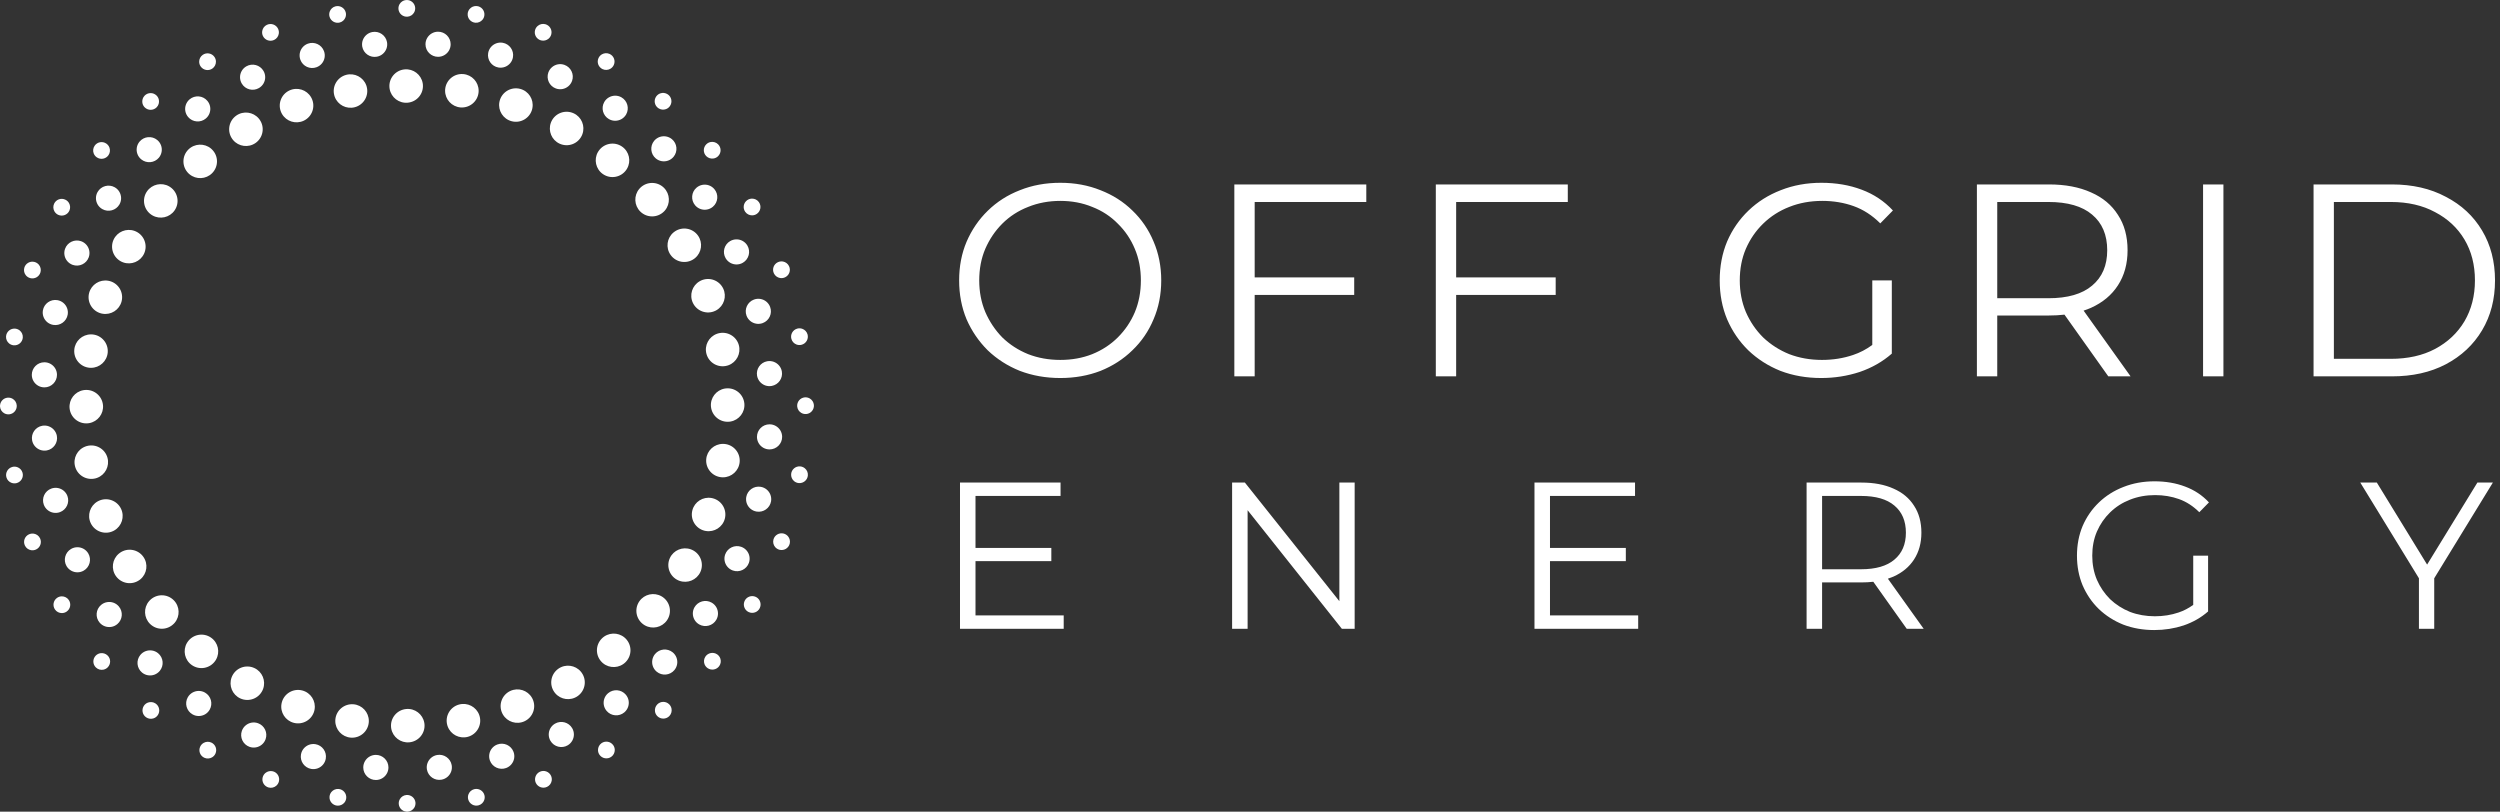
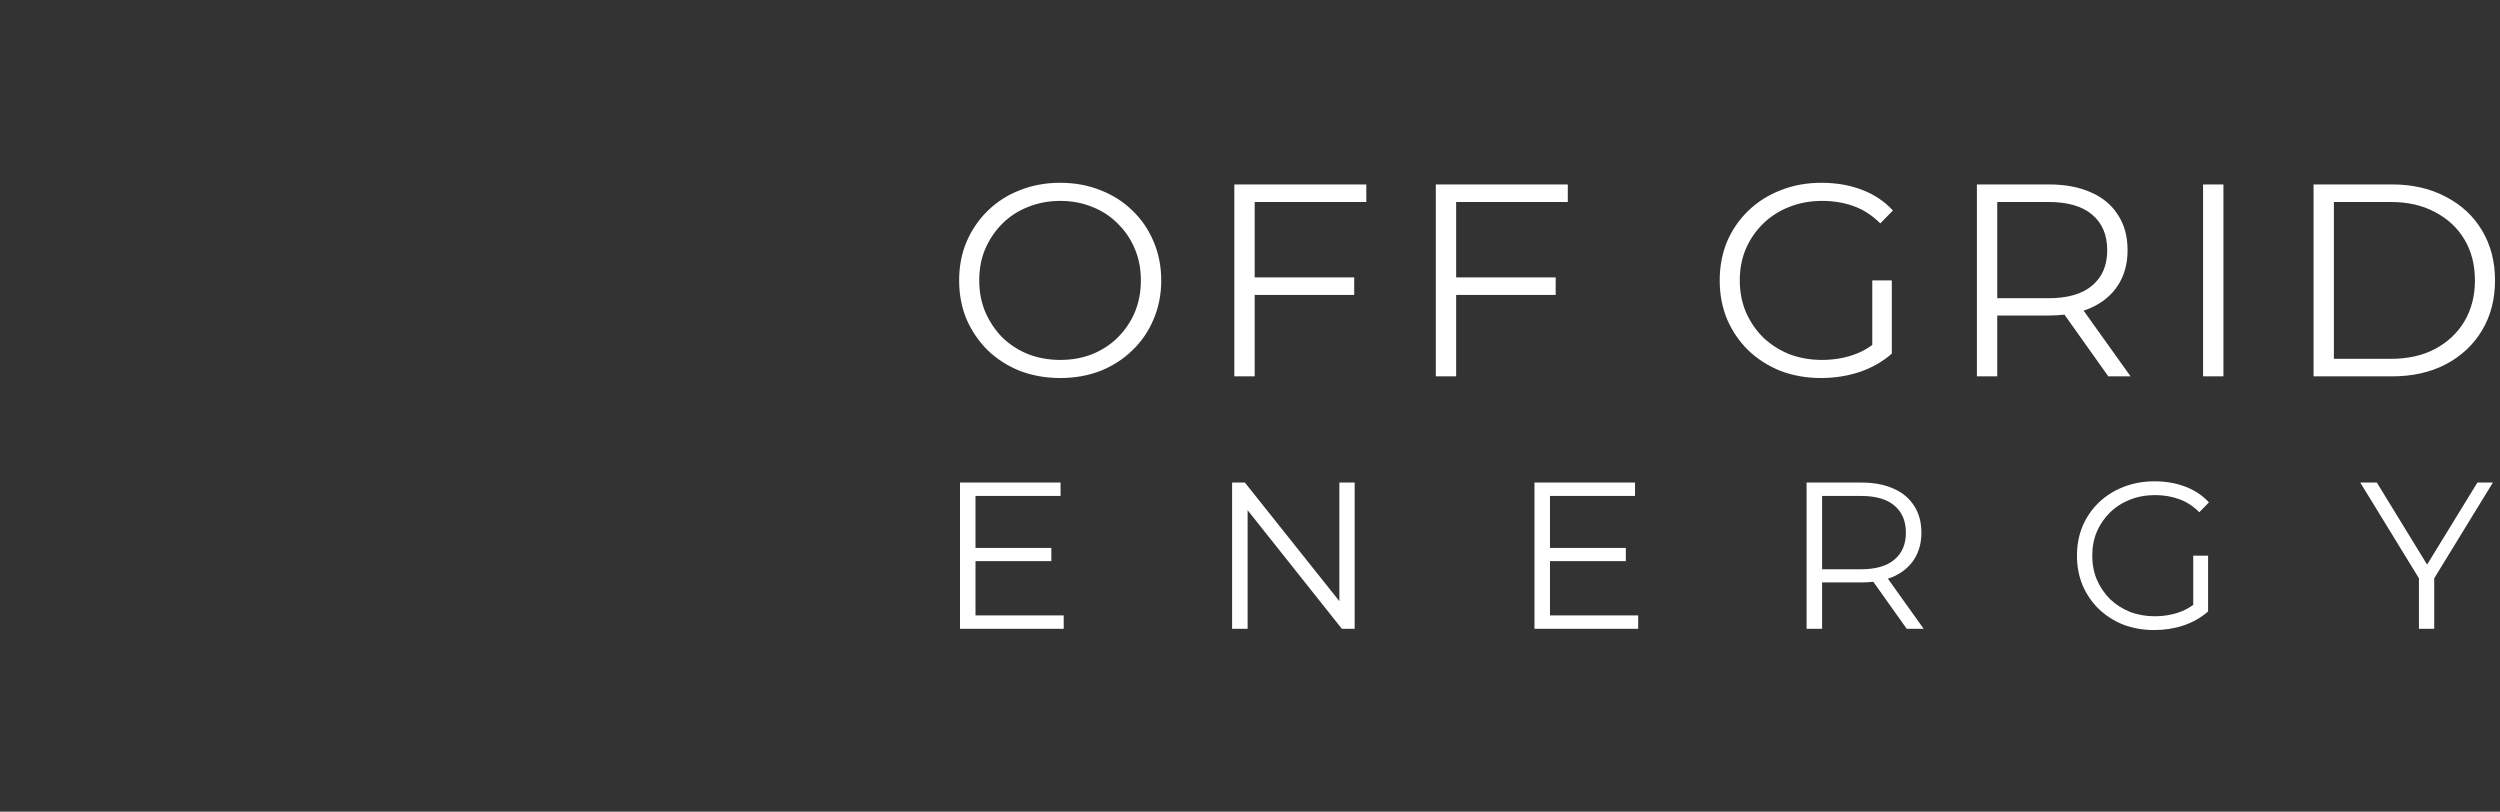
<svg xmlns="http://www.w3.org/2000/svg" width="154" height="50" viewBox="0 0 154 50" fill="none">
  <rect x="0" y="0" width="154" height="50" fill="#333333" stroke="none" />
-   <path fill-rule="evenodd" clip-rule="evenodd" d="M24.545 0.562C24.536 0.453 24.56 0.346 24.612 0.258C24.693 0.118 24.838 0.018 25.012 0.002C25.296 -0.024 25.549 0.185 25.574 0.468C25.584 0.577 25.559 0.683 25.507 0.772C25.427 0.912 25.281 1.012 25.107 1.028C24.823 1.053 24.571 0.845 24.545 0.562ZM20.298 1.025C20.268 0.918 20.276 0.81 20.311 0.713C20.366 0.561 20.492 0.437 20.66 0.392C20.935 0.318 21.219 0.479 21.295 0.754C21.325 0.86 21.317 0.968 21.282 1.065C21.227 1.217 21.101 1.341 20.933 1.386C20.658 1.461 20.374 1.299 20.298 1.025ZM16.195 2.215C16.149 2.115 16.136 2.007 16.154 1.906C16.182 1.746 16.284 1.603 16.442 1.529C16.701 1.407 17.009 1.517 17.131 1.775C17.177 1.875 17.19 1.983 17.172 2.084C17.144 2.244 17.042 2.387 16.884 2.461C16.625 2.583 16.317 2.473 16.195 2.215ZM26.21 2.731C26.209 2.589 26.247 2.455 26.313 2.341C26.447 2.11 26.696 1.955 26.981 1.953C27.409 1.951 27.758 2.295 27.76 2.722C27.761 2.864 27.723 2.998 27.657 3.113C27.523 3.344 27.274 3.498 26.989 3.5C26.561 3.502 26.212 3.158 26.21 2.731ZM22.314 2.872C22.29 2.732 22.303 2.594 22.349 2.47C22.441 2.22 22.657 2.024 22.939 1.973C23.359 1.895 23.763 2.175 23.84 2.594C23.865 2.733 23.851 2.872 23.806 2.996C23.714 3.246 23.497 3.442 23.216 3.493C22.795 3.57 22.391 3.291 22.314 2.872ZM18.504 3.685C18.454 3.552 18.444 3.414 18.466 3.283C18.512 3.021 18.693 2.79 18.961 2.691C19.363 2.543 19.808 2.748 19.957 3.148C20.007 3.281 20.017 3.419 19.994 3.55C19.949 3.812 19.768 4.042 19.5 4.141C19.098 4.29 18.653 4.085 18.504 3.685ZM14.892 5.146C14.82 5.024 14.786 4.89 14.786 4.757C14.786 4.491 14.923 4.233 15.169 4.089C15.538 3.873 16.013 3.997 16.229 4.366C16.302 4.489 16.336 4.623 16.336 4.756C16.336 5.022 16.198 5.279 15.952 5.423C15.583 5.639 15.108 5.515 14.892 5.146ZM25.116 6.326C24.577 6.377 24.095 6.004 24.002 5.48C23.997 5.452 23.994 5.425 23.991 5.397C23.937 4.83 24.355 4.328 24.923 4.274C25.463 4.224 25.944 4.597 26.037 5.12C26.042 5.148 26.046 5.176 26.049 5.204C26.102 5.771 25.685 6.273 25.116 6.326ZM21.865 6.602C21.342 6.745 20.801 6.461 20.619 5.961L20.616 5.952C20.608 5.929 20.6 5.906 20.594 5.881C20.443 5.333 20.765 4.765 21.316 4.614C21.839 4.471 22.38 4.755 22.561 5.254L22.565 5.264C22.573 5.287 22.581 5.31 22.587 5.335C22.738 5.883 22.416 6.451 21.865 6.602ZM18.71 7.436C18.22 7.667 17.639 7.482 17.372 7.021C17.358 6.997 17.346 6.973 17.333 6.947C17.088 6.433 17.308 5.818 17.824 5.574C18.314 5.343 18.895 5.529 19.161 5.989C19.176 6.013 19.188 6.038 19.201 6.064C19.446 6.578 19.226 7.192 18.71 7.436ZM15.748 8.804C15.305 9.117 14.702 9.034 14.359 8.627C14.341 8.605 14.323 8.582 14.307 8.56C13.976 8.096 14.086 7.453 14.551 7.123C14.993 6.81 15.597 6.893 15.94 7.3C15.957 7.322 15.975 7.345 15.992 7.367C16.322 7.831 16.213 8.474 15.748 8.804ZM13.069 10.665C12.687 11.05 12.078 11.074 11.669 10.731C11.649 10.714 11.628 10.694 11.607 10.675C11.201 10.275 11.197 9.622 11.598 9.217C11.979 8.833 12.589 8.809 12.998 9.151C13.018 9.169 13.039 9.188 13.059 9.208C13.466 9.608 13.47 10.26 13.069 10.665ZM10.755 12.961C10.447 13.405 9.851 13.534 9.389 13.268C9.365 13.254 9.341 13.239 9.317 13.223C8.847 12.899 8.729 12.257 9.054 11.789C9.362 11.345 9.958 11.216 10.42 11.482C10.444 11.496 10.468 11.511 10.491 11.527C10.962 11.851 11.079 12.493 10.755 12.961ZM8.876 15.623C8.65 16.115 8.085 16.343 7.584 16.162C7.557 16.153 7.531 16.141 7.505 16.13C6.987 15.893 6.759 15.281 6.997 14.763C7.223 14.272 7.788 14.043 8.289 14.224C8.316 14.234 8.341 14.245 8.367 14.256C8.886 14.493 9.114 15.106 8.876 15.623ZM7.489 18.569C7.353 19.092 6.836 19.417 6.311 19.324C6.283 19.32 6.256 19.314 6.228 19.307C5.676 19.163 5.346 18.6 5.489 18.049C5.626 17.526 6.142 17.201 6.667 17.294C6.695 17.298 6.722 17.304 6.75 17.311C7.302 17.454 7.633 18.018 7.489 18.569ZM6.636 21.711C6.592 22.25 6.14 22.658 5.607 22.658C5.579 22.658 5.55 22.657 5.522 22.655C4.954 22.61 4.529 22.112 4.576 21.545C4.62 21.006 5.072 20.598 5.605 20.598C5.633 20.598 5.662 20.599 5.69 20.601C6.258 20.646 6.682 21.144 6.636 21.711ZM6.344 24.954C6.395 25.492 6.02 25.972 5.495 26.065C5.467 26.07 5.44 26.073 5.412 26.076C4.843 26.13 4.34 25.713 4.286 25.146C4.236 24.608 4.61 24.128 5.135 24.035C5.163 24.03 5.19 24.027 5.218 24.024C5.787 23.97 6.29 24.387 6.344 24.954ZM28.368 6.618C27.828 6.574 27.418 6.123 27.418 5.591C27.418 5.564 27.419 5.535 27.421 5.507C27.467 4.94 27.966 4.516 28.534 4.563C29.075 4.607 29.484 5.058 29.484 5.589C29.484 5.617 29.483 5.646 29.481 5.674C29.436 6.241 28.936 6.663 28.368 6.618ZM31.519 7.468C30.994 7.332 30.668 6.817 30.761 6.293C30.766 6.266 30.772 6.239 30.779 6.211C30.923 5.661 31.488 5.331 32.04 5.474C32.565 5.61 32.891 6.125 32.797 6.649C32.793 6.677 32.787 6.704 32.78 6.731C32.636 7.282 32.071 7.612 31.519 7.468ZM34.473 8.851C33.98 8.626 33.751 8.063 33.932 7.563C33.942 7.536 33.953 7.511 33.964 7.485C34.202 6.967 34.816 6.741 35.335 6.978C35.828 7.203 36.057 7.766 35.875 8.266C35.866 8.293 35.855 8.319 35.843 8.344C35.606 8.862 34.992 9.089 34.473 8.851ZM37.142 10.725C36.697 10.418 36.568 9.823 36.834 9.363C36.849 9.339 36.863 9.315 36.88 9.292C37.204 8.823 37.848 8.705 38.317 9.029C38.763 9.336 38.892 9.931 38.625 10.391C38.611 10.415 38.596 10.439 38.58 10.462C38.255 10.931 37.612 11.049 37.142 10.725ZM39.444 13.033C39.058 12.653 39.034 12.044 39.378 11.637C39.395 11.617 39.415 11.596 39.434 11.575C39.835 11.171 40.49 11.166 40.896 11.566C41.281 11.947 41.305 12.555 40.962 12.962C40.944 12.982 40.925 13.003 40.905 13.024C40.504 13.429 39.85 13.433 39.444 13.033ZM41.309 15.704C40.995 15.263 41.079 14.661 41.487 14.319C41.509 14.302 41.532 14.284 41.554 14.268C42.019 13.938 42.664 14.047 42.995 14.511C43.309 14.952 43.226 15.554 42.817 15.896C42.796 15.914 42.773 15.931 42.75 15.948C42.285 16.277 41.64 16.168 41.309 15.704ZM42.682 18.658C42.45 18.17 42.636 17.59 43.099 17.325C43.122 17.31 43.147 17.298 43.173 17.285C43.689 17.041 44.305 17.261 44.55 17.775C44.781 18.264 44.595 18.843 44.133 19.109C44.109 19.123 44.084 19.136 44.059 19.148C43.543 19.392 42.927 19.173 42.682 18.658ZM43.519 21.805C43.375 21.283 43.66 20.744 44.161 20.563L44.17 20.56C44.194 20.552 44.217 20.544 44.241 20.537C44.791 20.387 45.361 20.708 45.512 21.258C45.655 21.779 45.371 22.318 44.87 22.5L44.861 22.503C44.837 22.511 44.814 22.519 44.789 22.525C44.239 22.676 43.67 22.354 43.519 21.805ZM43.795 25.047C43.744 24.509 44.118 24.029 44.643 23.936C44.671 23.931 44.699 23.928 44.727 23.925C45.295 23.871 45.799 24.288 45.852 24.855C45.903 25.393 45.529 25.873 45.004 25.966C44.976 25.971 44.948 25.974 44.92 25.977C44.352 26.031 43.848 25.614 43.795 25.047ZM43.503 28.29C43.547 27.751 43.999 27.343 44.532 27.343C44.56 27.343 44.589 27.344 44.617 27.346C45.185 27.391 45.61 27.889 45.563 28.456C45.519 28.995 45.067 29.403 44.534 29.403C44.506 29.403 44.477 29.402 44.449 29.4C43.881 29.355 43.457 28.857 43.503 28.29ZM42.65 31.432C42.786 30.909 43.303 30.584 43.828 30.677C43.856 30.681 43.883 30.687 43.91 30.695C44.462 30.838 44.793 31.401 44.65 31.952C44.513 32.475 43.996 32.8 43.471 32.707C43.444 32.703 43.417 32.697 43.389 32.69C42.837 32.547 42.506 31.983 42.65 31.432ZM41.263 34.378C41.489 33.886 42.053 33.658 42.555 33.839C42.582 33.848 42.607 33.86 42.633 33.871C43.152 34.108 43.379 34.72 43.142 35.238C42.915 35.729 42.351 35.958 41.85 35.777C41.823 35.767 41.797 35.756 41.771 35.745C41.252 35.508 41.025 34.895 41.263 34.378ZM39.384 37.04C39.692 36.596 40.288 36.467 40.75 36.733C40.774 36.748 40.798 36.762 40.822 36.778C41.292 37.102 41.41 37.744 41.085 38.212C40.777 38.656 40.181 38.785 39.719 38.519C39.695 38.505 39.671 38.49 39.648 38.474C39.177 38.15 39.059 37.508 39.384 37.04ZM37.069 39.336C37.45 38.951 38.06 38.928 38.468 39.27C38.489 39.287 38.51 39.307 38.53 39.326C38.936 39.726 38.941 40.379 38.539 40.784C38.158 41.168 37.548 41.192 37.14 40.85C37.12 40.832 37.099 40.813 37.078 40.793L37.078 40.793C36.672 40.393 36.668 39.741 37.069 39.336ZM34.391 41.196C34.833 40.883 35.437 40.966 35.78 41.373C35.798 41.395 35.815 41.418 35.832 41.44C36.163 41.904 36.053 42.547 35.588 42.877C35.145 43.19 34.542 43.107 34.199 42.7C34.181 42.678 34.164 42.655 34.147 42.633C33.816 42.169 33.926 41.526 34.391 41.196ZM31.429 42.565C31.919 42.334 32.5 42.519 32.767 42.98C32.781 43.004 32.793 43.028 32.806 43.054C33.051 43.569 32.831 44.183 32.315 44.427C31.825 44.658 31.244 44.472 30.978 44.012C30.963 43.988 30.951 43.963 30.938 43.938C30.693 43.423 30.913 42.809 31.429 42.565ZM28.274 43.4C28.797 43.256 29.337 43.54 29.519 44.039C29.528 44.066 29.538 44.092 29.545 44.12C29.696 44.668 29.373 45.236 28.823 45.387C28.299 45.53 27.759 45.246 27.577 44.746L27.574 44.737C27.566 44.714 27.558 44.691 27.551 44.666C27.4 44.118 27.723 43.55 28.274 43.4ZM25.022 43.675C25.562 43.624 26.043 43.997 26.136 44.521C26.142 44.549 26.145 44.577 26.148 44.604C26.201 45.171 25.784 45.673 25.215 45.727C24.676 45.777 24.195 45.404 24.101 44.881C24.096 44.853 24.093 44.825 24.09 44.797V44.797C24.036 44.23 24.454 43.728 25.022 43.675ZM21.771 43.383C22.311 43.427 22.72 43.878 22.72 44.41C22.72 44.437 22.719 44.466 22.717 44.494C22.672 45.061 22.173 45.485 21.604 45.438C21.064 45.394 20.654 44.943 20.654 44.412C20.654 44.384 20.655 44.355 20.657 44.327C20.703 43.76 21.202 43.338 21.771 43.383ZM18.62 42.533C19.145 42.669 19.47 43.184 19.377 43.708C19.373 43.736 19.367 43.762 19.36 43.79C19.216 44.34 18.651 44.67 18.099 44.527C17.574 44.391 17.248 43.876 17.341 43.352C17.345 43.324 17.351 43.297 17.359 43.27C17.502 42.719 18.068 42.389 18.62 42.533ZM15.666 41.15C16.159 41.375 16.389 41.938 16.207 42.438C16.197 42.465 16.186 42.49 16.175 42.516C15.937 43.034 15.323 43.26 14.804 43.023C14.311 42.798 14.082 42.235 14.264 41.735C14.273 41.708 14.284 41.682 14.296 41.657C14.533 41.139 15.147 40.913 15.666 41.15ZM12.996 39.276C13.442 39.583 13.571 40.178 13.304 40.638C13.29 40.662 13.275 40.686 13.259 40.709C12.934 41.178 12.29 41.296 11.821 40.972C11.376 40.665 11.247 40.07 11.513 39.61L11.513 39.61C11.528 39.586 11.542 39.562 11.559 39.539C11.883 39.07 12.527 38.952 12.996 39.276ZM10.695 36.967C11.08 37.347 11.104 37.956 10.761 38.363C10.743 38.383 10.724 38.404 10.704 38.424C10.303 38.83 9.649 38.834 9.243 38.434C8.857 38.053 8.833 37.445 9.177 37.038C9.194 37.018 9.214 36.997 9.233 36.976C9.634 36.571 10.289 36.567 10.695 36.967ZM8.828 34.297C9.143 34.738 9.059 35.34 8.651 35.682C8.629 35.699 8.606 35.717 8.584 35.733C8.118 36.063 7.474 35.954 7.143 35.49C6.829 35.049 6.912 34.447 7.321 34.105C7.342 34.087 7.365 34.07 7.388 34.053C7.853 33.724 8.498 33.833 8.828 34.297ZM7.457 31.343C7.688 31.831 7.502 32.41 7.04 32.676C7.017 32.691 6.992 32.703 6.966 32.715C6.45 32.96 5.834 32.74 5.589 32.226C5.358 31.738 5.544 31.158 6.006 30.892C6.03 30.878 6.054 30.866 6.08 30.853C6.596 30.609 7.212 30.828 7.457 31.343ZM6.62 28.196C6.763 28.718 6.479 29.257 5.978 29.438L5.969 29.441C5.945 29.45 5.922 29.457 5.897 29.464C5.347 29.614 4.778 29.293 4.627 28.743C4.483 28.222 4.767 27.683 5.269 27.502L5.278 27.498C5.301 27.49 5.325 27.482 5.349 27.476C5.899 27.325 6.469 27.647 6.62 28.196ZM2.88 27.748C2.74 27.773 2.602 27.759 2.477 27.714C2.226 27.622 2.03 27.406 1.978 27.125C1.901 26.706 2.181 26.303 2.602 26.227C2.741 26.202 2.88 26.215 3.005 26.261C3.255 26.352 3.451 26.569 3.503 26.849C3.58 27.268 3.3 27.671 2.88 27.748ZM2.739 23.862C2.596 23.863 2.462 23.825 2.347 23.759C2.116 23.626 1.961 23.378 1.959 23.093C1.957 22.667 2.302 22.318 2.73 22.316C2.872 22.315 3.007 22.353 3.121 22.419C3.353 22.552 3.508 22.8 3.51 23.085C3.512 23.512 3.167 23.86 2.739 23.862ZM3.276 20.013C3.136 19.989 3.011 19.929 2.908 19.844C2.704 19.672 2.594 19.401 2.642 19.121C2.713 18.701 3.114 18.417 3.536 18.489C3.676 18.513 3.801 18.573 3.904 18.658C4.108 18.829 4.218 19.1 4.17 19.381C4.099 19.801 3.698 20.085 3.276 20.013ZM4.476 16.316C4.342 16.267 4.229 16.187 4.143 16.085C3.972 15.882 3.911 15.595 4.007 15.327C4.152 14.925 4.595 14.716 4.998 14.859C5.132 14.908 5.245 14.988 5.331 15.09C5.502 15.293 5.563 15.58 5.467 15.848C5.323 16.25 4.879 16.459 4.476 16.316ZM6.301 12.88C6.177 12.81 6.08 12.71 6.014 12.596C5.882 12.366 5.87 12.073 6.012 11.826C6.224 11.456 6.697 11.326 7.069 11.537C7.193 11.607 7.29 11.707 7.356 11.822C7.489 12.052 7.5 12.344 7.359 12.592C7.147 12.962 6.673 13.092 6.301 12.88ZM8.697 9.814C8.588 9.723 8.509 9.609 8.464 9.484C8.373 9.235 8.413 8.945 8.595 8.726C8.868 8.397 9.357 8.352 9.686 8.624C9.796 8.714 9.874 8.829 9.92 8.954C10.011 9.203 9.97 9.493 9.789 9.712C9.516 10.041 9.027 10.086 8.697 9.814ZM11.59 7.21C11.498 7.101 11.44 6.976 11.417 6.845C11.371 6.583 11.461 6.305 11.679 6.12C12.005 5.844 12.494 5.883 12.771 6.209C12.863 6.317 12.921 6.443 12.944 6.574C12.99 6.835 12.9 7.114 12.682 7.298C12.356 7.574 11.867 7.535 11.59 7.21ZM30.071 3.267C30.095 3.127 30.155 3.002 30.24 2.9C30.412 2.696 30.684 2.587 30.965 2.634C31.387 2.706 31.671 3.106 31.598 3.526C31.575 3.666 31.515 3.791 31.429 3.893C31.257 4.097 30.986 4.206 30.705 4.159C30.283 4.088 29.999 3.688 30.071 3.267ZM33.778 4.464C33.827 4.33 33.907 4.218 34.01 4.132C34.213 3.961 34.501 3.9 34.769 3.996C35.172 4.14 35.382 4.582 35.239 4.984C35.19 5.118 35.109 5.231 35.007 5.316C34.803 5.487 34.516 5.548 34.247 5.452C33.844 5.308 33.635 4.866 33.778 4.464ZM37.223 6.284C37.293 6.16 37.394 6.064 37.508 5.998C37.739 5.866 38.032 5.854 38.28 5.995C38.651 6.207 38.781 6.679 38.57 7.05C38.499 7.174 38.399 7.27 38.284 7.336C38.054 7.468 37.76 7.48 37.512 7.338C37.141 7.127 37.011 6.655 37.223 6.284ZM40.297 8.673C40.389 8.564 40.503 8.486 40.628 8.44C40.878 8.35 41.169 8.39 41.389 8.571C41.719 8.843 41.764 9.331 41.491 9.66C41.4 9.769 41.286 9.847 41.16 9.892C40.91 9.983 40.62 9.943 40.4 9.762C40.07 9.489 40.025 9.002 40.297 8.673ZM42.909 11.558C43.018 11.466 43.144 11.409 43.275 11.386C43.538 11.339 43.817 11.429 44.002 11.647C44.279 11.972 44.239 12.46 43.913 12.736C43.804 12.828 43.678 12.886 43.547 12.908C43.284 12.955 43.005 12.865 42.82 12.647C42.544 12.322 42.583 11.834 42.909 11.558ZM44.978 14.851C45.101 14.779 45.236 14.745 45.369 14.745C45.636 14.745 45.894 14.882 46.039 15.127C46.255 15.495 46.131 15.969 45.761 16.185C45.638 16.257 45.503 16.291 45.37 16.291C45.103 16.291 44.845 16.154 44.7 15.908C44.484 15.54 44.608 15.066 44.978 14.851ZM46.444 18.453C46.577 18.404 46.716 18.393 46.847 18.416C47.11 18.461 47.341 18.642 47.44 18.909C47.589 19.31 47.384 19.754 46.983 19.902C46.849 19.952 46.711 19.962 46.58 19.939C46.317 19.894 46.085 19.714 45.986 19.447C45.837 19.046 46.043 18.602 46.444 18.453ZM47.259 22.253C47.399 22.229 47.537 22.242 47.662 22.287C47.913 22.379 48.109 22.595 48.161 22.876C48.238 23.295 47.958 23.698 47.537 23.774C47.398 23.799 47.259 23.786 47.134 23.741C46.884 23.649 46.688 23.432 46.636 23.152C46.559 22.733 46.839 22.329 47.259 22.253ZM47.4 26.138C47.542 26.137 47.677 26.175 47.791 26.241C48.023 26.374 48.178 26.622 48.18 26.907C48.182 27.333 47.837 27.682 47.409 27.684C47.266 27.685 47.132 27.647 47.017 27.581C46.786 27.448 46.631 27.2 46.629 26.915C46.627 26.488 46.972 26.14 47.4 26.138ZM46.862 29.988C47.003 30.012 47.128 30.072 47.23 30.157C47.435 30.328 47.544 30.6 47.497 30.88C47.426 31.3 47.025 31.584 46.603 31.512C46.462 31.488 46.337 31.428 46.235 31.343C46.03 31.172 45.921 30.901 45.968 30.62C46.04 30.2 46.441 29.916 46.862 29.988ZM45.662 33.685C45.797 33.734 45.909 33.814 45.995 33.916C46.167 34.119 46.228 34.406 46.132 34.674C45.987 35.076 45.544 35.285 45.141 35.142C45.006 35.093 44.893 35.013 44.808 34.911C44.636 34.708 44.575 34.421 44.671 34.153C44.816 33.751 45.259 33.542 45.662 33.685ZM43.837 37.121C43.961 37.191 44.059 37.291 44.125 37.405C44.257 37.635 44.268 37.928 44.127 38.175C43.915 38.545 43.442 38.675 43.069 38.464C42.945 38.394 42.848 38.294 42.782 38.179C42.65 37.949 42.638 37.657 42.78 37.409C42.992 37.039 43.465 36.909 43.837 37.121ZM41.442 40.187C41.551 40.278 41.63 40.392 41.675 40.517C41.766 40.766 41.726 41.056 41.544 41.275C41.271 41.604 40.782 41.65 40.453 41.377C40.343 41.287 40.265 41.172 40.219 41.047C40.128 40.798 40.169 40.508 40.35 40.289C40.623 39.96 41.112 39.915 41.442 40.187ZM38.549 42.791C38.641 42.9 38.699 43.025 38.722 43.156C38.768 43.418 38.678 43.696 38.46 43.881C38.134 44.157 37.645 44.118 37.368 43.792C37.276 43.684 37.218 43.558 37.195 43.427C37.149 43.166 37.239 42.887 37.457 42.703C37.783 42.426 38.272 42.466 38.549 42.791ZM35.246 44.855C35.318 44.977 35.352 45.111 35.352 45.244C35.352 45.51 35.215 45.768 34.969 45.912C34.6 46.128 34.124 46.004 33.908 45.635C33.836 45.512 33.802 45.378 33.802 45.245C33.802 44.98 33.939 44.722 34.185 44.578C34.554 44.362 35.03 44.486 35.246 44.855ZM31.634 46.316C31.683 46.449 31.694 46.587 31.671 46.718C31.625 46.98 31.444 47.211 31.177 47.31C30.775 47.458 30.329 47.253 30.18 46.853C30.131 46.72 30.12 46.582 30.143 46.451C30.189 46.19 30.369 45.959 30.637 45.86C31.039 45.711 31.485 45.916 31.634 46.316ZM27.824 47.13C27.849 47.269 27.835 47.407 27.79 47.532C27.698 47.781 27.481 47.977 27.2 48.028C26.779 48.105 26.375 47.826 26.299 47.407C26.274 47.268 26.287 47.13 26.333 47.005C26.425 46.755 26.642 46.559 26.923 46.508C27.343 46.431 27.748 46.71 27.824 47.13ZM23.928 47.27C23.929 47.412 23.89 47.546 23.824 47.66C23.691 47.891 23.442 48.046 23.157 48.048C22.729 48.05 22.379 47.706 22.377 47.279C22.376 47.137 22.415 47.003 22.481 46.888C22.614 46.657 22.863 46.503 23.148 46.501C23.576 46.499 23.926 46.843 23.928 47.27ZM20.068 46.734C20.044 46.874 19.984 46.998 19.898 47.101C19.727 47.305 19.455 47.414 19.174 47.367C18.752 47.295 18.468 46.896 18.54 46.475C18.564 46.335 18.624 46.21 18.71 46.108C18.881 45.904 19.153 45.795 19.434 45.842C19.856 45.913 20.14 46.313 20.068 46.734ZM16.36 45.537C16.312 45.671 16.231 45.783 16.129 45.869C15.925 46.04 15.638 46.101 15.369 46.005C14.966 45.861 14.757 45.419 14.9 45.017C14.949 44.883 15.029 44.77 15.132 44.685C15.335 44.514 15.623 44.453 15.891 44.549C16.294 44.693 16.504 45.135 16.36 45.537ZM12.916 43.717C12.846 43.841 12.745 43.938 12.631 44.004C12.4 44.135 12.107 44.147 11.859 44.005C11.488 43.794 11.357 43.322 11.569 42.951C11.639 42.828 11.74 42.731 11.854 42.665C12.085 42.533 12.379 42.521 12.627 42.663C12.998 42.874 13.128 43.346 12.916 43.717ZM9.841 41.328C9.75 41.437 9.635 41.515 9.51 41.561C9.26 41.651 8.97 41.611 8.75 41.43C8.42 41.158 8.375 40.67 8.647 40.342C8.738 40.232 8.853 40.154 8.978 40.109C9.228 40.018 9.519 40.058 9.739 40.239C10.069 40.511 10.114 40.999 9.841 41.328ZM7.229 38.443C7.121 38.535 6.995 38.593 6.864 38.615C6.601 38.661 6.322 38.572 6.137 38.354C5.86 38.029 5.899 37.541 6.226 37.265C6.334 37.173 6.461 37.115 6.592 37.093C6.854 37.046 7.133 37.136 7.318 37.354C7.595 37.679 7.556 38.167 7.229 38.443ZM5.16 35.149C5.037 35.221 4.903 35.255 4.77 35.255C4.503 35.255 4.245 35.118 4.1 34.873C3.884 34.505 4.008 34.031 4.378 33.815C4.501 33.743 4.635 33.709 4.769 33.709C5.035 33.709 5.294 33.846 5.438 34.092C5.654 34.459 5.53 34.934 5.16 35.149ZM3.695 31.547C3.562 31.596 3.423 31.607 3.292 31.584C3.029 31.539 2.798 31.358 2.699 31.091C2.55 30.69 2.756 30.246 3.157 30.098C3.29 30.048 3.428 30.038 3.56 30.061C3.822 30.106 4.054 30.286 4.153 30.553C4.302 30.954 4.096 31.398 3.695 31.547ZM0.563 25.523C0.454 25.532 0.347 25.507 0.258 25.456C0.118 25.375 0.018 25.23 0.002 25.057C-0.024 24.773 0.185 24.522 0.469 24.496C0.579 24.487 0.685 24.511 0.774 24.563C0.915 24.643 1.015 24.789 1.03 24.962C1.056 25.245 0.848 25.497 0.563 25.523ZM0.845 21.271C0.735 21.262 0.635 21.218 0.556 21.152C0.432 21.048 0.359 20.888 0.373 20.715C0.397 20.431 0.647 20.22 0.931 20.243C1.042 20.253 1.142 20.296 1.221 20.362C1.345 20.466 1.418 20.627 1.404 20.8C1.38 21.084 1.13 21.295 0.845 21.271ZM1.864 17.133C1.756 17.104 1.665 17.044 1.599 16.966C1.495 16.842 1.45 16.671 1.495 16.503C1.567 16.228 1.85 16.064 2.126 16.136C2.234 16.165 2.325 16.225 2.391 16.303C2.495 16.427 2.54 16.598 2.495 16.766C2.423 17.041 2.14 17.205 1.864 17.133ZM3.586 13.234C3.485 13.188 3.407 13.112 3.355 13.024C3.274 12.883 3.26 12.707 3.333 12.55C3.452 12.291 3.759 12.177 4.018 12.297C4.12 12.343 4.198 12.419 4.25 12.507C4.331 12.647 4.345 12.824 4.272 12.981C4.153 13.24 3.846 13.353 3.586 13.234ZM5.961 9.691C5.87 9.629 5.805 9.542 5.77 9.445C5.714 9.294 5.732 9.118 5.831 8.975C5.994 8.741 6.316 8.683 6.55 8.845C6.641 8.908 6.706 8.995 6.742 9.092C6.797 9.243 6.78 9.418 6.681 9.562C6.517 9.796 6.196 9.853 5.961 9.691ZM8.916 6.616C8.838 6.538 8.789 6.441 8.771 6.34C8.744 6.181 8.79 6.011 8.913 5.887C9.114 5.685 9.441 5.684 9.644 5.884C9.722 5.963 9.771 6.059 9.788 6.16C9.816 6.319 9.77 6.489 9.647 6.613C9.446 6.815 9.119 6.816 8.916 6.616ZM12.364 4.098C12.3 4.008 12.269 3.904 12.269 3.801C12.269 3.639 12.344 3.48 12.487 3.38C12.72 3.216 13.043 3.271 13.207 3.503C13.271 3.593 13.302 3.697 13.302 3.8C13.302 3.962 13.227 4.122 13.084 4.222C12.851 4.386 12.528 4.33 12.364 4.098ZM28.809 0.843C28.818 0.733 28.862 0.633 28.928 0.555C29.032 0.431 29.194 0.358 29.367 0.372C29.651 0.396 29.863 0.645 29.839 0.929C29.83 1.039 29.787 1.139 29.721 1.217C29.616 1.341 29.455 1.414 29.281 1.4C28.997 1.376 28.785 1.127 28.809 0.843ZM32.959 1.858C32.987 1.751 33.047 1.661 33.126 1.595C33.25 1.49 33.422 1.446 33.59 1.49C33.866 1.563 34.03 1.845 33.958 2.12C33.929 2.227 33.869 2.318 33.791 2.384C33.666 2.488 33.495 2.532 33.327 2.488C33.051 2.416 32.886 2.134 32.959 1.858ZM36.868 3.577C36.915 3.476 36.99 3.397 37.079 3.346C37.22 3.265 37.396 3.251 37.555 3.324C37.814 3.443 37.928 3.749 37.808 4.007C37.761 4.108 37.686 4.187 37.597 4.238C37.456 4.319 37.28 4.333 37.121 4.26C36.862 4.141 36.748 3.835 36.868 3.577ZM40.421 5.945C40.484 5.854 40.571 5.789 40.668 5.754C40.82 5.699 40.995 5.716 41.139 5.815C41.374 5.978 41.431 6.298 41.269 6.532C41.206 6.623 41.119 6.688 41.022 6.723C40.87 6.779 40.695 6.761 40.551 6.662C40.316 6.499 40.258 6.179 40.421 5.945ZM43.505 8.892C43.583 8.813 43.68 8.765 43.782 8.747C43.941 8.72 44.111 8.766 44.235 8.889C44.438 9.089 44.439 9.415 44.238 9.617C44.16 9.696 44.063 9.744 43.961 9.762C43.802 9.789 43.632 9.743 43.508 9.62C43.305 9.42 43.304 9.094 43.505 8.892ZM46.029 12.33C46.119 12.266 46.224 12.235 46.327 12.235C46.489 12.235 46.65 12.31 46.75 12.453C46.914 12.686 46.858 13.007 46.626 13.171C46.536 13.235 46.431 13.266 46.328 13.266C46.166 13.266 46.006 13.191 45.905 13.048C45.741 12.815 45.797 12.494 46.029 12.33ZM47.918 16.151C48.018 16.104 48.126 16.092 48.228 16.109C48.388 16.137 48.532 16.239 48.606 16.397C48.728 16.655 48.617 16.962 48.359 17.083C48.259 17.13 48.15 17.142 48.049 17.125C47.889 17.097 47.745 16.995 47.671 16.837C47.549 16.579 47.659 16.272 47.918 16.151ZM49.111 20.242C49.218 20.213 49.326 20.22 49.423 20.255C49.576 20.309 49.7 20.435 49.746 20.603C49.82 20.877 49.658 21.161 49.383 21.236C49.277 21.266 49.168 21.259 49.071 21.224C48.918 21.169 48.794 21.043 48.749 20.875C48.674 20.601 48.836 20.318 49.111 20.242ZM49.574 24.477C49.684 24.468 49.79 24.493 49.879 24.544C50.02 24.625 50.12 24.77 50.136 24.943C50.161 25.227 49.953 25.478 49.669 25.504C49.559 25.513 49.452 25.488 49.364 25.437C49.223 25.357 49.123 25.211 49.107 25.038C49.081 24.755 49.29 24.503 49.574 24.477ZM49.292 28.73C49.403 28.739 49.503 28.783 49.581 28.849C49.706 28.953 49.779 29.113 49.764 29.287C49.741 29.57 49.491 29.781 49.206 29.758C49.096 29.748 48.996 29.705 48.917 29.639C48.793 29.535 48.72 29.374 48.734 29.201C48.758 28.918 49.008 28.706 49.292 28.73ZM48.276 32.868C48.383 32.897 48.474 32.957 48.54 33.035C48.645 33.159 48.689 33.33 48.645 33.498C48.572 33.773 48.289 33.937 48.013 33.865C47.906 33.836 47.815 33.776 47.748 33.698C47.644 33.574 47.6 33.403 47.644 33.235C47.716 32.96 48 32.796 48.276 32.868ZM46.552 36.767C46.654 36.813 46.732 36.889 46.784 36.977C46.864 37.118 46.879 37.294 46.806 37.452C46.687 37.71 46.38 37.824 46.12 37.704C46.019 37.658 45.941 37.582 45.889 37.494C45.808 37.354 45.794 37.177 45.867 37.02C45.986 36.761 46.293 36.648 46.552 36.767ZM44.178 40.309C44.269 40.372 44.334 40.459 44.369 40.556C44.425 40.707 44.407 40.883 44.308 41.026C44.144 41.26 43.823 41.318 43.588 41.156C43.498 41.093 43.432 41.006 43.397 40.909C43.341 40.758 43.359 40.583 43.458 40.439C43.621 40.206 43.943 40.148 44.178 40.309ZM41.222 43.385C41.301 43.463 41.35 43.56 41.367 43.661C41.395 43.82 41.349 43.99 41.226 44.114C41.025 44.316 40.697 44.317 40.495 44.117C40.416 44.038 40.368 43.942 40.35 43.841C40.322 43.682 40.369 43.512 40.492 43.388C40.692 43.186 41.02 43.185 41.222 43.385ZM37.775 45.903C37.839 45.993 37.87 46.097 37.87 46.2C37.87 46.362 37.794 46.521 37.652 46.621C37.418 46.785 37.096 46.73 36.931 46.498C36.867 46.408 36.836 46.304 36.836 46.201C36.836 46.039 36.912 45.879 37.054 45.779C37.288 45.615 37.61 45.671 37.775 45.903ZM33.943 47.786C33.989 47.886 34.001 47.994 33.984 48.095C33.956 48.255 33.854 48.398 33.696 48.472C33.437 48.594 33.129 48.484 33.007 48.226C32.961 48.126 32.948 48.018 32.966 47.917C32.994 47.757 33.096 47.614 33.254 47.54C33.513 47.418 33.821 47.528 33.943 47.786ZM29.84 48.976C29.869 49.083 29.862 49.191 29.827 49.288C29.772 49.44 29.646 49.564 29.478 49.609C29.203 49.684 28.919 49.522 28.843 49.248C28.813 49.141 28.82 49.033 28.855 48.936C28.91 48.784 29.037 48.66 29.205 48.615C29.48 48.541 29.764 48.702 29.84 48.976ZM25.593 49.438C25.602 49.547 25.577 49.654 25.526 49.742C25.445 49.882 25.299 49.982 25.126 49.998C24.842 50.024 24.589 49.815 24.564 49.532C24.554 49.423 24.579 49.317 24.631 49.228C24.711 49.088 24.857 48.988 25.031 48.972C25.315 48.947 25.567 49.155 25.593 49.438ZM21.329 49.157C21.32 49.267 21.277 49.367 21.211 49.445C21.106 49.569 20.945 49.642 20.771 49.628C20.487 49.604 20.275 49.355 20.299 49.071C20.308 48.961 20.352 48.861 20.418 48.783C20.522 48.659 20.684 48.586 20.857 48.6C21.141 48.624 21.353 48.873 21.329 49.157ZM17.18 48.143C17.151 48.25 17.091 48.34 17.013 48.406C16.889 48.511 16.717 48.555 16.549 48.511C16.273 48.438 16.108 48.156 16.181 47.881C16.209 47.774 16.27 47.683 16.348 47.617C16.472 47.513 16.644 47.469 16.812 47.513C17.088 47.585 17.252 47.867 17.18 48.143ZM13.27 46.425C13.224 46.526 13.148 46.604 13.059 46.655C12.919 46.736 12.742 46.75 12.584 46.677C12.325 46.558 12.211 46.252 12.331 45.994C12.377 45.893 12.453 45.814 12.542 45.763C12.682 45.682 12.859 45.668 13.017 45.741C13.277 45.86 13.39 46.166 13.27 46.425ZM9.718 44.056C9.655 44.147 9.568 44.212 9.471 44.247C9.319 44.302 9.143 44.285 9 44.186C8.765 44.023 8.707 43.703 8.869 43.468C8.932 43.378 9.019 43.313 9.116 43.278C9.268 43.222 9.444 43.24 9.588 43.339C9.822 43.502 9.88 43.822 9.718 44.056ZM6.634 41.109C6.556 41.188 6.458 41.236 6.357 41.254C6.198 41.282 6.028 41.235 5.903 41.112C5.701 40.913 5.7 40.586 5.9 40.384C5.979 40.306 6.076 40.257 6.177 40.239C6.337 40.212 6.507 40.258 6.631 40.381C6.834 40.581 6.835 40.907 6.634 41.109ZM4.109 37.671C4.019 37.735 3.915 37.766 3.812 37.766C3.65 37.766 3.489 37.691 3.389 37.548C3.225 37.315 3.281 36.994 3.513 36.83C3.603 36.766 3.707 36.735 3.811 36.735C3.973 36.735 4.133 36.81 4.233 36.953C4.398 37.186 4.342 37.507 4.109 37.671ZM2.221 33.849C2.121 33.896 2.012 33.908 1.911 33.891C1.751 33.863 1.607 33.761 1.533 33.603C1.411 33.345 1.521 33.038 1.78 32.917C1.88 32.87 1.988 32.858 2.09 32.875C2.25 32.903 2.394 33.005 2.468 33.163C2.59 33.42 2.479 33.728 2.221 33.849ZM1.027 29.758C0.921 29.787 0.813 29.78 0.715 29.745C0.562 29.691 0.438 29.565 0.393 29.397C0.318 29.123 0.481 28.839 0.756 28.764C0.862 28.734 0.971 28.741 1.068 28.776C1.221 28.831 1.345 28.957 1.39 29.125C1.465 29.399 1.302 29.682 1.027 29.758Z" fill="white" />
  <path fill-rule="evenodd" clip-rule="evenodd" d="M62.826 22.847C63.594 23.139 64.424 23.286 65.316 23.286C66.208 23.286 67.032 23.139 67.789 22.847C68.545 22.543 69.2 22.12 69.753 21.58C70.318 21.039 70.753 20.403 71.058 19.671C71.374 18.939 71.532 18.14 71.532 17.273C71.532 16.406 71.374 15.606 71.058 14.874C70.753 14.143 70.318 13.506 69.753 12.966C69.2 12.425 68.545 12.009 67.789 11.716C67.032 11.412 66.208 11.26 65.316 11.26C64.413 11.26 63.583 11.412 62.826 11.716C62.07 12.009 61.409 12.431 60.845 12.983C60.291 13.523 59.857 14.159 59.541 14.891C59.236 15.612 59.083 16.406 59.083 17.273C59.083 18.14 59.236 18.939 59.541 19.671C59.857 20.392 60.291 21.028 60.845 21.58C61.409 22.12 62.07 22.543 62.826 22.847ZM67.281 21.816C66.682 22.053 66.027 22.171 65.316 22.171C64.605 22.171 63.944 22.053 63.334 21.816C62.725 21.569 62.194 21.225 61.742 20.786C61.302 20.336 60.952 19.812 60.692 19.215C60.444 18.619 60.32 17.971 60.32 17.273C60.32 16.564 60.444 15.916 60.692 15.331C60.952 14.734 61.302 14.216 61.742 13.777C62.194 13.326 62.725 12.983 63.334 12.746C63.944 12.499 64.605 12.375 65.316 12.375C66.027 12.375 66.682 12.499 67.281 12.746C67.89 12.983 68.415 13.326 68.856 13.777C69.307 14.216 69.657 14.734 69.906 15.331C70.154 15.916 70.278 16.564 70.278 17.273C70.278 17.982 70.154 18.635 69.906 19.232C69.657 19.818 69.307 20.336 68.856 20.786C68.415 21.225 67.89 21.569 67.281 21.816ZM112.183 23.286C111.28 23.286 110.444 23.139 109.677 22.847C108.92 22.543 108.26 22.12 107.695 21.58C107.142 21.039 106.707 20.403 106.391 19.671C106.086 18.939 105.934 18.14 105.934 17.273C105.934 16.406 106.086 15.606 106.391 14.874C106.707 14.143 107.147 13.506 107.712 12.966C108.277 12.425 108.937 12.009 109.694 11.716C110.461 11.412 111.297 11.26 112.2 11.26C113.103 11.26 113.928 11.401 114.673 11.682C115.429 11.964 116.073 12.392 116.604 12.966L115.825 13.76C115.328 13.264 114.78 12.91 114.182 12.696C113.583 12.482 112.94 12.375 112.251 12.375C111.517 12.375 110.84 12.499 110.219 12.746C109.609 12.983 109.073 13.326 108.61 13.777C108.158 14.216 107.802 14.734 107.543 15.331C107.294 15.916 107.17 16.564 107.17 17.273C107.17 17.971 107.294 18.619 107.543 19.215C107.802 19.812 108.158 20.336 108.61 20.786C109.073 21.225 109.609 21.569 110.219 21.816C110.84 22.053 111.511 22.171 112.234 22.171C112.911 22.171 113.549 22.07 114.148 21.867C114.567 21.728 114.962 21.522 115.333 21.249V17.273H116.536V21.783C115.971 22.278 115.311 22.655 114.554 22.914C113.798 23.162 113.007 23.286 112.183 23.286ZM121.777 23.184H123.03V19.435H126.214C126.549 19.435 126.867 19.417 127.171 19.382L129.872 23.184H131.244L128.35 19.134C128.507 19.083 128.659 19.026 128.805 18.962C129.528 18.635 130.081 18.174 130.465 17.577C130.86 16.969 131.058 16.248 131.058 15.415C131.058 14.559 130.86 13.833 130.465 13.236C130.081 12.628 129.528 12.166 128.805 11.851C128.083 11.525 127.219 11.361 126.214 11.361H121.777V23.184ZM123.03 18.371H126.18C127.366 18.371 128.263 18.112 128.873 17.594C129.494 17.076 129.805 16.35 129.805 15.415C129.805 14.469 129.494 13.737 128.873 13.219C128.263 12.701 127.366 12.442 126.18 12.442H123.03V18.371ZM135.709 11.361H136.963V23.184H135.709V11.361ZM142.515 11.361H147.342C148.605 11.361 149.713 11.615 150.66 12.121C151.62 12.617 152.366 13.309 152.896 14.199C153.427 15.088 153.693 16.113 153.693 17.273C153.693 18.433 153.427 19.457 152.896 20.347C152.366 21.236 151.62 21.935 150.66 22.441C149.713 22.937 148.605 23.184 147.342 23.184H142.515V11.361ZM143.767 22.104H147.273C148.323 22.104 149.233 21.901 150 21.495C150.779 21.079 151.383 20.51 151.812 19.79C152.241 19.058 152.456 18.219 152.456 17.273C152.456 16.316 152.241 15.477 151.812 14.756C151.383 14.036 150.779 13.473 150 13.067C149.233 12.651 148.323 12.442 147.273 12.442H143.767V22.104ZM89.699 18.168V23.184H88.446V11.361H96.576V12.442H89.699V17.087H95.83V18.168H89.699ZM77.288 23.184V18.168H83.419V17.087H77.288V12.442H84.164V11.361H76.035V23.184H77.288ZM149.006 38.734V35.622L145.393 29.726H146.413L149.51 34.779L152.607 29.726H153.561L149.948 35.622V38.734H149.006ZM130.793 38.477C131.378 38.7 132.014 38.811 132.702 38.811C133.33 38.811 133.933 38.717 134.509 38.528C135.085 38.331 135.588 38.043 136.018 37.666V34.23H135.103V37.26C134.819 37.467 134.518 37.624 134.199 37.73C133.743 37.885 133.257 37.962 132.741 37.962C132.191 37.962 131.679 37.872 131.206 37.692C130.741 37.503 130.332 37.241 129.98 36.907C129.636 36.563 129.365 36.165 129.167 35.71C128.977 35.255 128.883 34.762 128.883 34.23C128.883 33.69 128.977 33.196 129.167 32.75C129.365 32.295 129.636 31.901 129.98 31.566C130.332 31.223 130.741 30.961 131.206 30.781C131.679 30.593 132.195 30.498 132.754 30.498C133.279 30.498 133.769 30.58 134.225 30.743C134.681 30.906 135.099 31.176 135.477 31.553L136.071 30.948C135.666 30.511 135.175 30.185 134.599 29.971C134.032 29.756 133.404 29.649 132.715 29.649C132.027 29.649 131.391 29.765 130.806 29.996C130.229 30.219 129.726 30.537 129.296 30.948C128.866 31.36 128.53 31.845 128.289 32.403C128.057 32.96 127.941 33.569 127.941 34.23C127.941 34.891 128.057 35.5 128.289 36.057C128.53 36.615 128.861 37.1 129.283 37.511C129.713 37.923 130.216 38.245 130.793 38.477ZM111.286 38.734V29.726H114.667C115.433 29.726 116.091 29.85 116.641 30.099C117.192 30.339 117.613 30.691 117.906 31.154C118.207 31.609 118.358 32.163 118.358 32.815C118.358 33.449 118.207 33.998 117.906 34.462C117.613 34.916 117.192 35.268 116.641 35.517C116.53 35.565 116.414 35.609 116.294 35.648L118.499 38.734H117.454L115.396 35.837C115.165 35.864 114.922 35.877 114.667 35.877H112.241V38.734H111.286ZM114.641 35.066H112.241V30.55H114.641C115.544 30.55 116.228 30.747 116.693 31.142C117.166 31.536 117.403 32.094 117.403 32.815C117.403 33.526 117.166 34.08 116.693 34.474C116.228 34.869 115.544 35.066 114.641 35.066ZM95.479 34.565V37.91H100.912V38.734H94.524V29.726H100.718V30.55H95.479V33.754H100.151V34.565H95.479ZM75.898 38.734V29.726H76.685L82.505 37.032V29.726H83.447V38.734H82.659L76.853 31.429V38.734H75.898ZM60.091 34.565V37.91H65.524V38.734H59.136V29.726H65.33V30.55H60.091V33.754H64.762V34.565H60.091Z" fill="white" />
</svg>